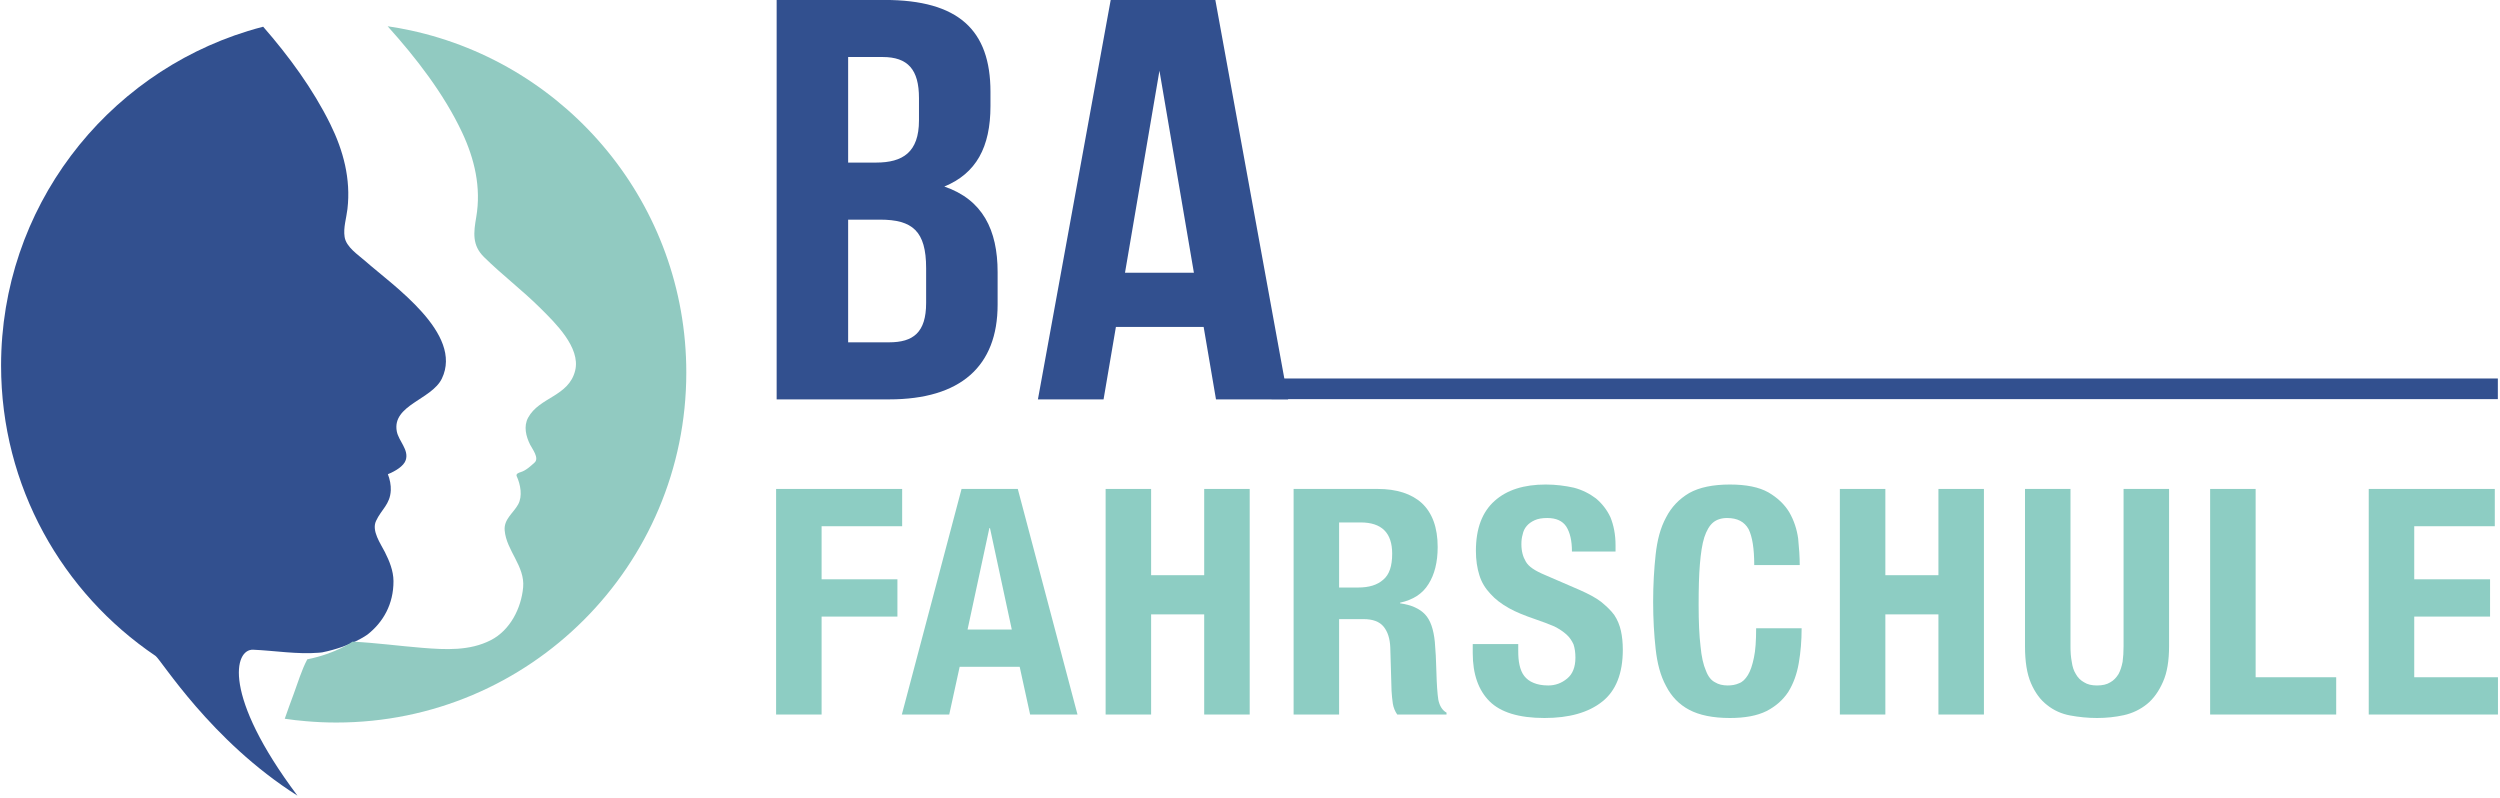
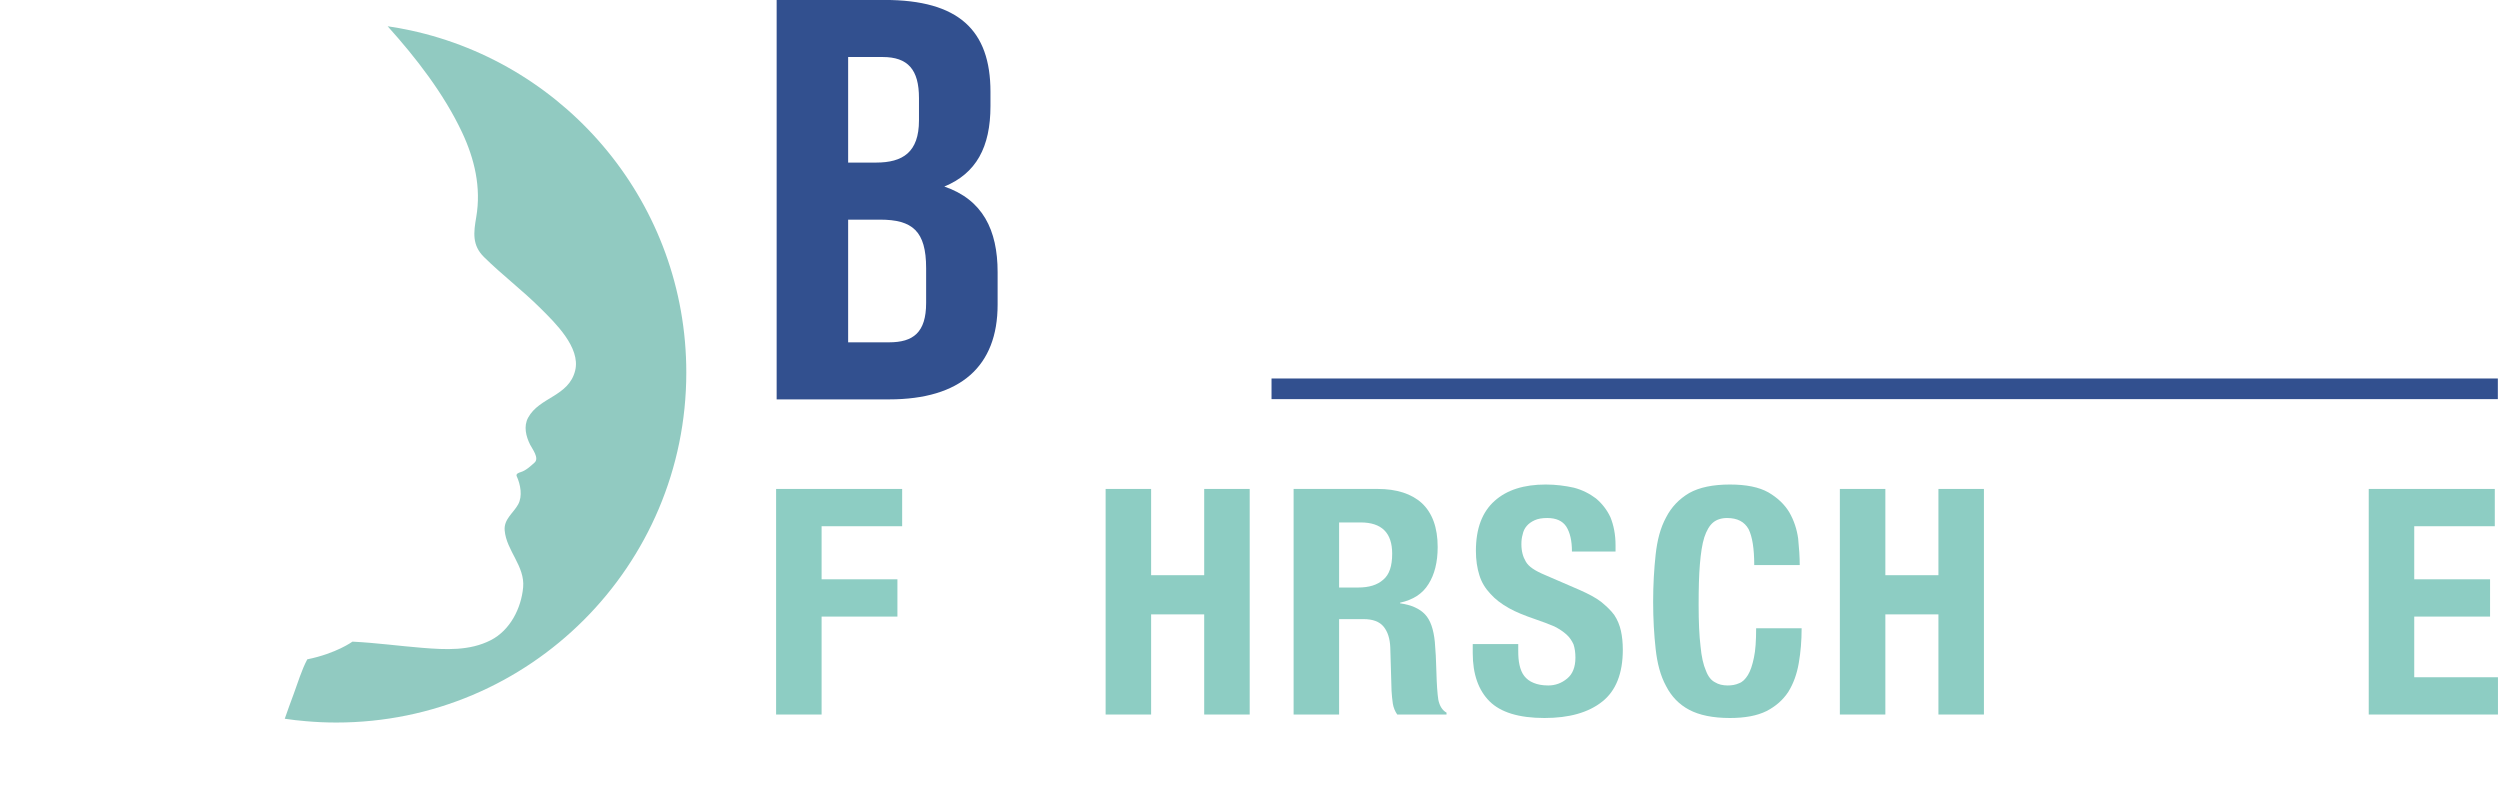
<svg xmlns="http://www.w3.org/2000/svg" width="100%" height="100%" viewBox="0 0 774 247" version="1.1" xml:space="preserve" style="fill-rule:evenodd;clip-rule:evenodd;stroke-linejoin:round;stroke-miterlimit:2;">
  <g transform="matrix(1,0,0,1,-2046.33,-893.124)">
    <g transform="matrix(0.798,0,0,0.798,115.827,1043.33)">
      <g transform="matrix(1.079,0,0,1.079,-14.639,-333.719)">
        <g transform="matrix(1,0,0,1,2255.89,20.091)">
          <g transform="matrix(0.568,0,0,0.568,141.213,201.535)">
-             <path d="M0,215.005C-0.044,208.541 -2.594,202.316 -5.469,196.631C-8.128,191.378 -13.965,183.293 -11.068,177.024C-7.631,169.588 -2.14,166.561 -1.708,157.634C-1.557,154.218 -2.292,150.608 -3.545,147.387C0.972,145.571 6.528,142.35 7.782,138.416C9.857,131.844 3.264,126.44 2.097,120.28C-1.016,103.613 24.211,100.197 30.631,86.859C44.358,58.368 -0.411,27.91 -17.921,12.411C-22.417,8.455 -29.961,3.612 -30.934,-2.808C-31.842,-8.709 -29.81,-14.654 -29.14,-20.49C-26.935,-39.427 -31.691,-57.434 -40.056,-74.338C-50.995,-96.495 -66.17,-117.162 -82.491,-135.882C-85.733,-135.06 -88.976,-134.131 -92.154,-133.158C-182.642,-105.272 -248.401,-21.009 -248.401,78.624C-248.401,155.126 -209.642,222.55 -150.671,262.389C-147.061,264.811 -115.845,316.041 -60.781,350.887C-108.532,287.219 -100.788,257.966 -88.803,258.499C-75.046,259.11 -60.96,261.525 -47.19,260.401C-46.52,260.336 -45.828,260.271 -45.158,260.185C-26.785,256.474 -16.58,248.987 -16.58,248.987C-6.529,241.183 0.086,229.618 0,215.005" style="fill:rgb(50,80,143);fill-rule:nonzero;" />
-           </g>
+             </g>
          <g transform="matrix(0.568,0,0,0.568,147.279,373.072)">
            <path d="M0,-435.582C-4.734,-436.599 -9.533,-437.485 -14.375,-438.176C3.653,-418.137 21.228,-395.461 32.706,-371.077C40.683,-354.151 44.899,-336.122 41.721,-317.424C40.035,-307.631 38.975,-299.59 46.649,-292.046C58.106,-280.74 71.012,-270.99 82.426,-259.62C91.483,-250.584 107.89,-234.868 104.345,-220.256C100.346,-203.783 81.626,-203.459 74.557,-190.402C71.595,-184.933 73.173,-178.6 75.832,-173.282C77.151,-170.644 81.798,-164.807 78.621,-161.954C76.027,-159.642 73.195,-156.939 69.78,-155.902C68.828,-155.621 66.624,-154.907 67.315,-153.373C69.715,-148.163 71.141,-140.705 68.223,-135.452C65.153,-129.939 59.123,-126.113 59.706,-119.088C60.744,-106.247 72.633,-96.455 71.401,-82.944C70.19,-69.736 63.165,-55.815 50.93,-49.546C37.527,-42.672 22.309,-43.515 7.674,-44.682C-7.004,-45.85 -21.617,-47.86 -36.295,-48.595C-36.425,-48.595 -36.533,-48.616 -36.662,-48.616C-36.662,-48.616 -46.867,-41.13 -65.24,-37.419C-68.915,-30.501 -71.336,-22.222 -73.779,-15.672C-75.746,-10.398 -77.67,-5.123 -79.508,0.195C-75.054,0.865 -70.558,1.384 -66.019,1.751C-59.706,2.313 -53.33,2.594 -46.887,2.594C75.486,2.594 174.687,-96.606 174.687,-218.98C174.687,-325.271 99.849,-414.073 0,-435.582" style="fill:rgb(145,202,193);fill-rule:nonzero;" />
          </g>
        </g>
        <g transform="matrix(-0.596,0,0,0.568,3653.97,119.365)">
          <rect x="839.286" y="266.838" width="739.83" height="13.066" style="fill:rgb(50,80,143);" />
        </g>
        <g transform="matrix(0.568,0,0,0.568,2254.83,132.349)">
          <g transform="matrix(200,0,0,200,482.692,456.704)">
            <path d="M0.05,-0.714L0.05,-0L0.194,-0L0.194,-0.31L0.434,-0.31L0.434,-0.428L0.194,-0.428L0.194,-0.596L0.449,-0.596L0.449,-0.714L0.05,-0.714Z" style="fill:rgb(141,205,195);fill-rule:nonzero;" />
          </g>
          <g transform="matrix(200,0,0,200,572.292,456.704)">
-             <path d="M0.348,-0.269L0.279,-0.59L0.277,-0.59L0.208,-0.269L0.348,-0.269ZM0.367,-0.714L0.556,-0L0.406,-0L0.373,-0.151L0.183,-0.151L0.15,-0L0,-0L0.189,-0.714L0.367,-0.714Z" style="fill:rgb(141,205,195);fill-rule:nonzero;" />
-           </g>
+             </g>
          <g transform="matrix(200,0,0,200,691.292,456.704)">
            <path d="M0.05,-0.714L0.05,-0L0.194,-0L0.194,-0.317L0.362,-0.317L0.362,-0L0.506,-0L0.506,-0.714L0.362,-0.714L0.362,-0.441L0.194,-0.441L0.194,-0.714L0.05,-0.714Z" style="fill:rgb(141,205,195);fill-rule:nonzero;" />
          </g>
          <g transform="matrix(200,0,0,200,810.292,456.704)">
            <path d="M0.05,-0.714L0.05,-0L0.194,-0L0.194,-0.302L0.271,-0.302C0.301,-0.302 0.322,-0.294 0.335,-0.278C0.348,-0.262 0.355,-0.24 0.356,-0.212L0.36,-0.075C0.361,-0.061 0.362,-0.048 0.364,-0.035C0.366,-0.022 0.371,-0.01 0.378,-0L0.534,-0L0.534,-0.006C0.521,-0.013 0.512,-0.027 0.508,-0.047C0.505,-0.067 0.503,-0.096 0.502,-0.134C0.501,-0.153 0.501,-0.171 0.5,-0.187C0.499,-0.202 0.498,-0.217 0.497,-0.23C0.493,-0.27 0.483,-0.299 0.466,-0.317C0.449,-0.335 0.423,-0.347 0.387,-0.352L0.387,-0.354C0.428,-0.363 0.458,-0.382 0.477,-0.413C0.496,-0.443 0.506,-0.482 0.506,-0.53C0.506,-0.592 0.489,-0.638 0.456,-0.669C0.423,-0.699 0.376,-0.714 0.316,-0.714L0.05,-0.714ZM0.194,-0.402L0.194,-0.608L0.262,-0.608C0.329,-0.608 0.362,-0.575 0.362,-0.509C0.362,-0.47 0.353,-0.443 0.334,-0.427C0.315,-0.41 0.289,-0.402 0.254,-0.402L0.194,-0.402Z" style="fill:rgb(141,205,195);fill-rule:nonzero;" />
          </g>
          <g transform="matrix(200,0,0,200,929.292,456.704)">
            <path d="M0.166,-0.223L0.022,-0.223L0.022,-0.194C0.022,-0.128 0.04,-0.077 0.075,-0.042C0.11,-0.007 0.168,0.011 0.249,0.011C0.327,0.011 0.388,-0.006 0.432,-0.041C0.475,-0.075 0.497,-0.13 0.497,-0.205C0.497,-0.227 0.495,-0.247 0.491,-0.265C0.487,-0.283 0.48,-0.3 0.47,-0.315C0.459,-0.33 0.445,-0.343 0.428,-0.357C0.411,-0.37 0.388,-0.382 0.361,-0.394L0.25,-0.442C0.219,-0.455 0.199,-0.468 0.19,-0.484C0.181,-0.499 0.176,-0.517 0.176,-0.539C0.176,-0.55 0.177,-0.56 0.18,-0.57C0.182,-0.58 0.186,-0.589 0.193,-0.597C0.199,-0.604 0.207,-0.61 0.218,-0.615C0.229,-0.62 0.242,-0.622 0.258,-0.622C0.286,-0.622 0.306,-0.613 0.318,-0.595C0.33,-0.576 0.336,-0.55 0.336,-0.516L0.474,-0.516L0.474,-0.536C0.474,-0.57 0.468,-0.599 0.458,-0.624C0.447,-0.648 0.431,-0.668 0.412,-0.684C0.392,-0.699 0.369,-0.711 0.342,-0.718C0.315,-0.724 0.285,-0.728 0.253,-0.728C0.184,-0.728 0.13,-0.711 0.091,-0.676C0.052,-0.641 0.032,-0.589 0.032,-0.518C0.032,-0.489 0.036,-0.463 0.043,-0.441C0.05,-0.418 0.062,-0.399 0.078,-0.382C0.093,-0.365 0.113,-0.35 0.136,-0.337C0.159,-0.324 0.187,-0.313 0.219,-0.302C0.243,-0.294 0.263,-0.286 0.28,-0.279C0.296,-0.271 0.309,-0.262 0.319,-0.253C0.329,-0.244 0.336,-0.233 0.341,-0.222C0.345,-0.21 0.347,-0.196 0.347,-0.18C0.347,-0.15 0.338,-0.128 0.321,-0.114C0.303,-0.099 0.283,-0.092 0.261,-0.092C0.242,-0.092 0.227,-0.095 0.215,-0.1C0.202,-0.105 0.192,-0.113 0.185,-0.122C0.178,-0.131 0.173,-0.143 0.17,-0.157C0.167,-0.17 0.166,-0.185 0.166,-0.202L0.166,-0.223Z" style="fill:rgb(141,205,195);fill-rule:nonzero;" />
          </g>
          <g transform="matrix(200,0,0,200,1040.89,456.704)">
            <path d="M0.355,-0.473L0.499,-0.473C0.499,-0.499 0.497,-0.527 0.494,-0.557C0.49,-0.586 0.481,-0.614 0.466,-0.64C0.451,-0.665 0.429,-0.686 0.4,-0.703C0.37,-0.72 0.329,-0.728 0.278,-0.728C0.224,-0.728 0.181,-0.719 0.149,-0.701C0.117,-0.682 0.093,-0.657 0.076,-0.624C0.058,-0.591 0.048,-0.552 0.043,-0.507C0.038,-0.461 0.035,-0.411 0.035,-0.357C0.035,-0.302 0.038,-0.252 0.043,-0.207C0.048,-0.162 0.058,-0.123 0.076,-0.09C0.093,-0.057 0.117,-0.032 0.149,-0.015C0.181,0.002 0.224,0.011 0.278,0.011C0.325,0.011 0.364,0.004 0.394,-0.011C0.423,-0.026 0.446,-0.046 0.463,-0.072C0.479,-0.098 0.49,-0.128 0.496,-0.163C0.502,-0.198 0.505,-0.234 0.505,-0.273L0.361,-0.273C0.361,-0.234 0.359,-0.203 0.354,-0.18C0.349,-0.156 0.343,-0.138 0.335,-0.125C0.327,-0.112 0.318,-0.103 0.307,-0.099C0.296,-0.094 0.284,-0.092 0.271,-0.092C0.256,-0.092 0.242,-0.095 0.231,-0.102C0.219,-0.108 0.209,-0.12 0.202,-0.139C0.194,-0.157 0.188,-0.183 0.185,-0.216C0.181,-0.249 0.179,-0.293 0.179,-0.347C0.179,-0.398 0.18,-0.44 0.183,-0.476C0.186,-0.511 0.19,-0.539 0.197,-0.561C0.204,-0.582 0.213,-0.598 0.225,-0.608C0.236,-0.617 0.251,-0.622 0.269,-0.622C0.302,-0.622 0.324,-0.61 0.337,-0.587C0.349,-0.563 0.355,-0.525 0.355,-0.473Z" style="fill:rgb(141,205,195);fill-rule:nonzero;" />
          </g>
          <g transform="matrix(200,0,0,200,1156.09,456.704)">
            <path d="M0.05,-0.714L0.05,-0L0.194,-0L0.194,-0.317L0.362,-0.317L0.362,-0L0.506,-0L0.506,-0.714L0.362,-0.714L0.362,-0.441L0.194,-0.441L0.194,-0.714L0.05,-0.714Z" style="fill:rgb(141,205,195);fill-rule:nonzero;" />
          </g>
          <g transform="matrix(200,0,0,200,1275.09,456.704)">
-             <path d="M0.185,-0.714L0.041,-0.714L0.041,-0.216C0.041,-0.168 0.047,-0.129 0.06,-0.099C0.073,-0.069 0.09,-0.046 0.111,-0.03C0.132,-0.013 0.157,-0.002 0.184,0.003C0.211,0.008 0.24,0.011 0.269,0.011C0.298,0.011 0.327,0.008 0.354,0.002C0.381,-0.004 0.406,-0.016 0.427,-0.033C0.448,-0.05 0.465,-0.074 0.478,-0.104C0.491,-0.133 0.497,-0.171 0.497,-0.216L0.497,-0.714L0.353,-0.714L0.353,-0.216C0.353,-0.198 0.352,-0.182 0.35,-0.167C0.347,-0.152 0.343,-0.139 0.337,-0.128C0.33,-0.117 0.322,-0.108 0.311,-0.102C0.3,-0.095 0.286,-0.092 0.269,-0.092C0.252,-0.092 0.239,-0.095 0.228,-0.102C0.217,-0.108 0.208,-0.117 0.202,-0.128C0.195,-0.139 0.191,-0.152 0.189,-0.167C0.186,-0.182 0.185,-0.198 0.185,-0.216L0.185,-0.714Z" style="fill:rgb(141,205,195);fill-rule:nonzero;" />
-           </g>
+             </g>
          <g transform="matrix(200,0,0,200,1390.49,456.704)">
-             <path d="M0.05,-0L0.449,-0L0.449,-0.118L0.194,-0.118L0.194,-0.714L0.05,-0.714L0.05,-0Z" style="fill:rgb(141,205,195);fill-rule:nonzero;" />
-           </g>
+             </g>
          <g transform="matrix(200,0,0,200,1490.89,456.704)">
            <path d="M0.449,-0.714L0.05,-0.714L0.05,-0L0.459,-0L0.459,-0.118L0.194,-0.118L0.194,-0.31L0.434,-0.31L0.434,-0.428L0.194,-0.428L0.194,-0.596L0.449,-0.596L0.449,-0.714Z" style="fill:rgb(141,205,195);fill-rule:nonzero;" />
          </g>
        </g>
        <g transform="matrix(1.795,0,0,1.576,1132.5,-737.707)">
          <g transform="matrix(130.186,0,0,130.186,776.061,644.765)">
            <path d="M0.206,-0.7L0.04,-0.7L0.04,-0L0.213,-0C0.323,-0 0.38,-0.058 0.38,-0.166L0.38,-0.223C0.38,-0.297 0.357,-0.35 0.298,-0.373C0.347,-0.396 0.369,-0.442 0.369,-0.514L0.369,-0.539C0.369,-0.647 0.32,-0.7 0.206,-0.7ZM0.199,-0.315C0.249,-0.315 0.27,-0.295 0.27,-0.23L0.27,-0.169C0.27,-0.117 0.25,-0.1 0.213,-0.1L0.15,-0.1L0.15,-0.315L0.199,-0.315ZM0.203,-0.6C0.242,-0.6 0.259,-0.578 0.259,-0.528L0.259,-0.489C0.259,-0.433 0.234,-0.415 0.193,-0.415L0.15,-0.415L0.15,-0.6L0.203,-0.6Z" style="fill:rgb(50,80,143);fill-rule:nonzero;" />
          </g>
          <g transform="matrix(130.186,0,0,130.186,832.172,644.765)">
-             <path d="M0.284,-0.7L0.123,-0.7L0.011,-0L0.112,-0L0.131,-0.127L0.266,-0.127L0.285,-0L0.396,-0L0.284,-0.7ZM0.198,-0.576L0.251,-0.222L0.145,-0.222L0.198,-0.576Z" style="fill:rgb(50,80,143);fill-rule:nonzero;" />
-           </g>
+             </g>
        </g>
      </g>
    </g>
  </g>
</svg>